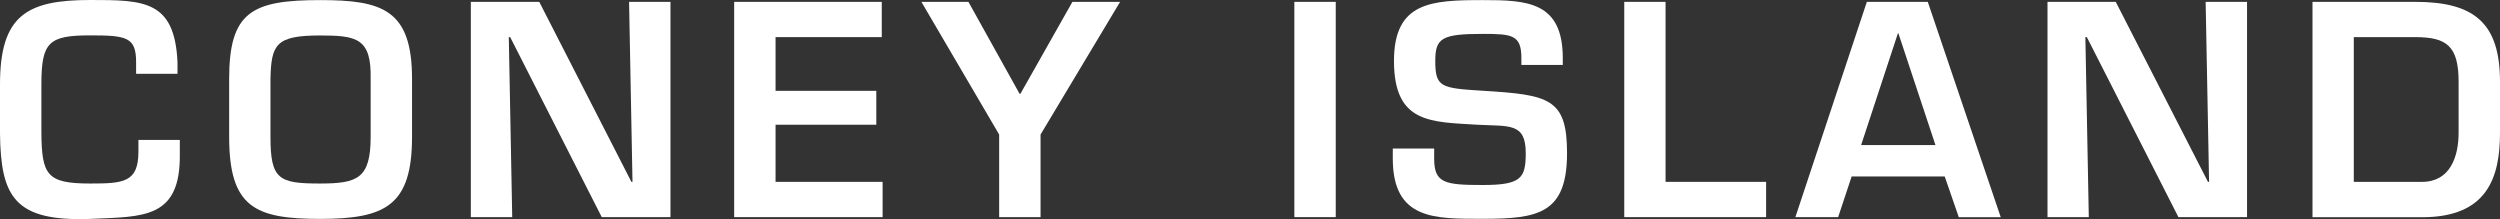
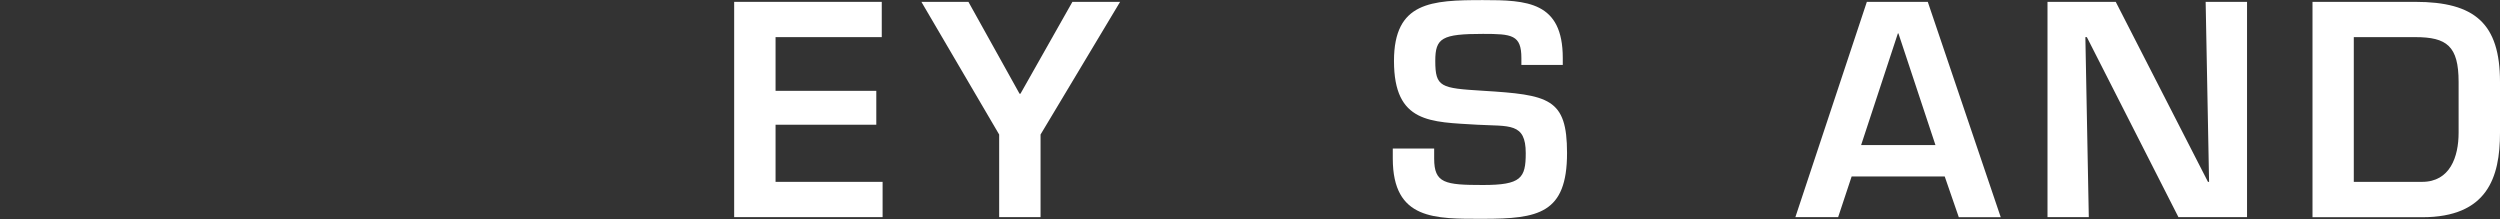
<svg xmlns="http://www.w3.org/2000/svg" id="a" width="270" height="23.66" viewBox="0 0 270 23.66">
  <rect x="0" y="0" width="270" height="23.66" fill="#333333" stroke="none" />
-   <path d="M14.7,7.97v-1.27c0-2.7-1.05-2.88-4.96-2.88-4.49,0-5.27.74-5.27,5.3v5.15c.03,4.65.59,5.55,5.27,5.55,3.6,0,5.21-.12,5.21-3.44v-1.27h4.47v1.52c.09,7.01-3.91,6.76-9.67,7.01C1.55,23.94.09,21.24,0,14.45v-5.33C0,1.67,2.88,0,9.74,0c5.8,0,9.12.03,9.43,6.7v1.27h-4.47Z" fill="#fff" />
-   <path d="M44.5,8.51v6.26c0,7.44-2.88,8.87-9.92,8.87s-9.83-1.24-9.83-8.87v-6.26C24.75,1.28,27.2.01,34.58.01c6.7,0,9.92,1.02,9.92,8.5h0ZM29.21,8.51v6.26c0,4.62.9,5.05,5.36,5.05,4.06,0,5.46-.55,5.46-5.05v-6.26c.09-4.37-1.49-4.68-5.46-4.68-4.81,0-5.27.99-5.36,4.68h0Z" fill="#fff" />
-   <polygon points="67.94 .2 72.41 .2 72.41 23.45 64.99 23.45 55.1 4.01 54.95 4.01 55.32 23.45 50.85 23.45 50.85 .2 58.24 .2 68.19 19.64 68.31 19.64 67.94 .2 67.94 .2" fill="#fff" />
  <polygon points="83.76 9.81 94.64 9.81 94.64 13.47 83.76 13.47 83.76 19.64 95.32 19.64 95.32 23.45 79.29 23.45 79.29 .2 95.23 .2 95.23 4.01 83.76 4.01 83.76 9.81 83.76 9.81" fill="#fff" />
  <polygon points="112.38 14.53 112.38 23.45 107.91 23.45 107.91 14.53 99.51 .2 104.59 .2 110.11 10.12 110.21 10.12 115.82 .2 120.97 .2 112.38 14.53 112.38 14.53" fill="#fff" />
-   <polygon points="139.79 23.45 144.26 23.45 144.26 .2 139.79 .2 139.79 23.45 139.79 23.45" fill="#fff" />
  <path d="M154.89,16.05v1.08c0,2.66,1.15,2.85,5.27,2.85s4.62-.74,4.62-3.44c0-3.32-1.77-2.88-5.24-3.07-5.02-.31-8.99-.13-8.99-6.89,0-6.38,4.03-6.57,9.61-6.57,4.74,0,8.62.16,8.62,6.26v.74h-4.47v-.74c0-2.51-1.02-2.61-4.15-2.61-4.43,0-5.15.44-5.15,2.91,0,2.85.59,2.95,5.11,3.23,7.16.44,9.12.8,9.12,6.73,0,6.54-3.1,7.1-9.08,7.1-5.15,0-9.74.16-9.74-6.51v-1.08h4.47Z" fill="#fff" />
-   <polygon points="179.88 19.64 190.74 19.64 190.74 23.45 175.42 23.45 175.42 .2 179.88 .2 179.88 19.64 179.88 19.64" fill="#fff" />
  <path d="M199.98,19.05l-1.46,4.4h-4.62L201.62.2h6.58l7.88,23.26h-4.53l-1.52-4.4h-10.05ZM205.03,3.61h-.06l-3.97,12.06h8.03l-4-12.06h0Z" fill="#fff" />
  <polygon points="238.21 .2 242.68 .2 242.68 23.45 235.27 23.45 225.38 4.01 225.22 4.01 225.59 23.45 221.13 23.45 221.13 .2 228.5 .2 238.46 19.64 238.58 19.64 238.21 .2 238.21 .2" fill="#fff" />
  <path d="M249.75.2h11.1c6.42,0,9.15,2.33,9.15,8.65v5.49c0,4.83-1.37,9.12-8.4,9.12h-11.85V.2h0ZM261.59,19.64c3.01,0,3.94-2.7,3.94-5.3v-5.49c0-3.87-1.27-4.84-4.68-4.84h-6.64v15.63h7.38Z" fill="#fff" />
</svg>